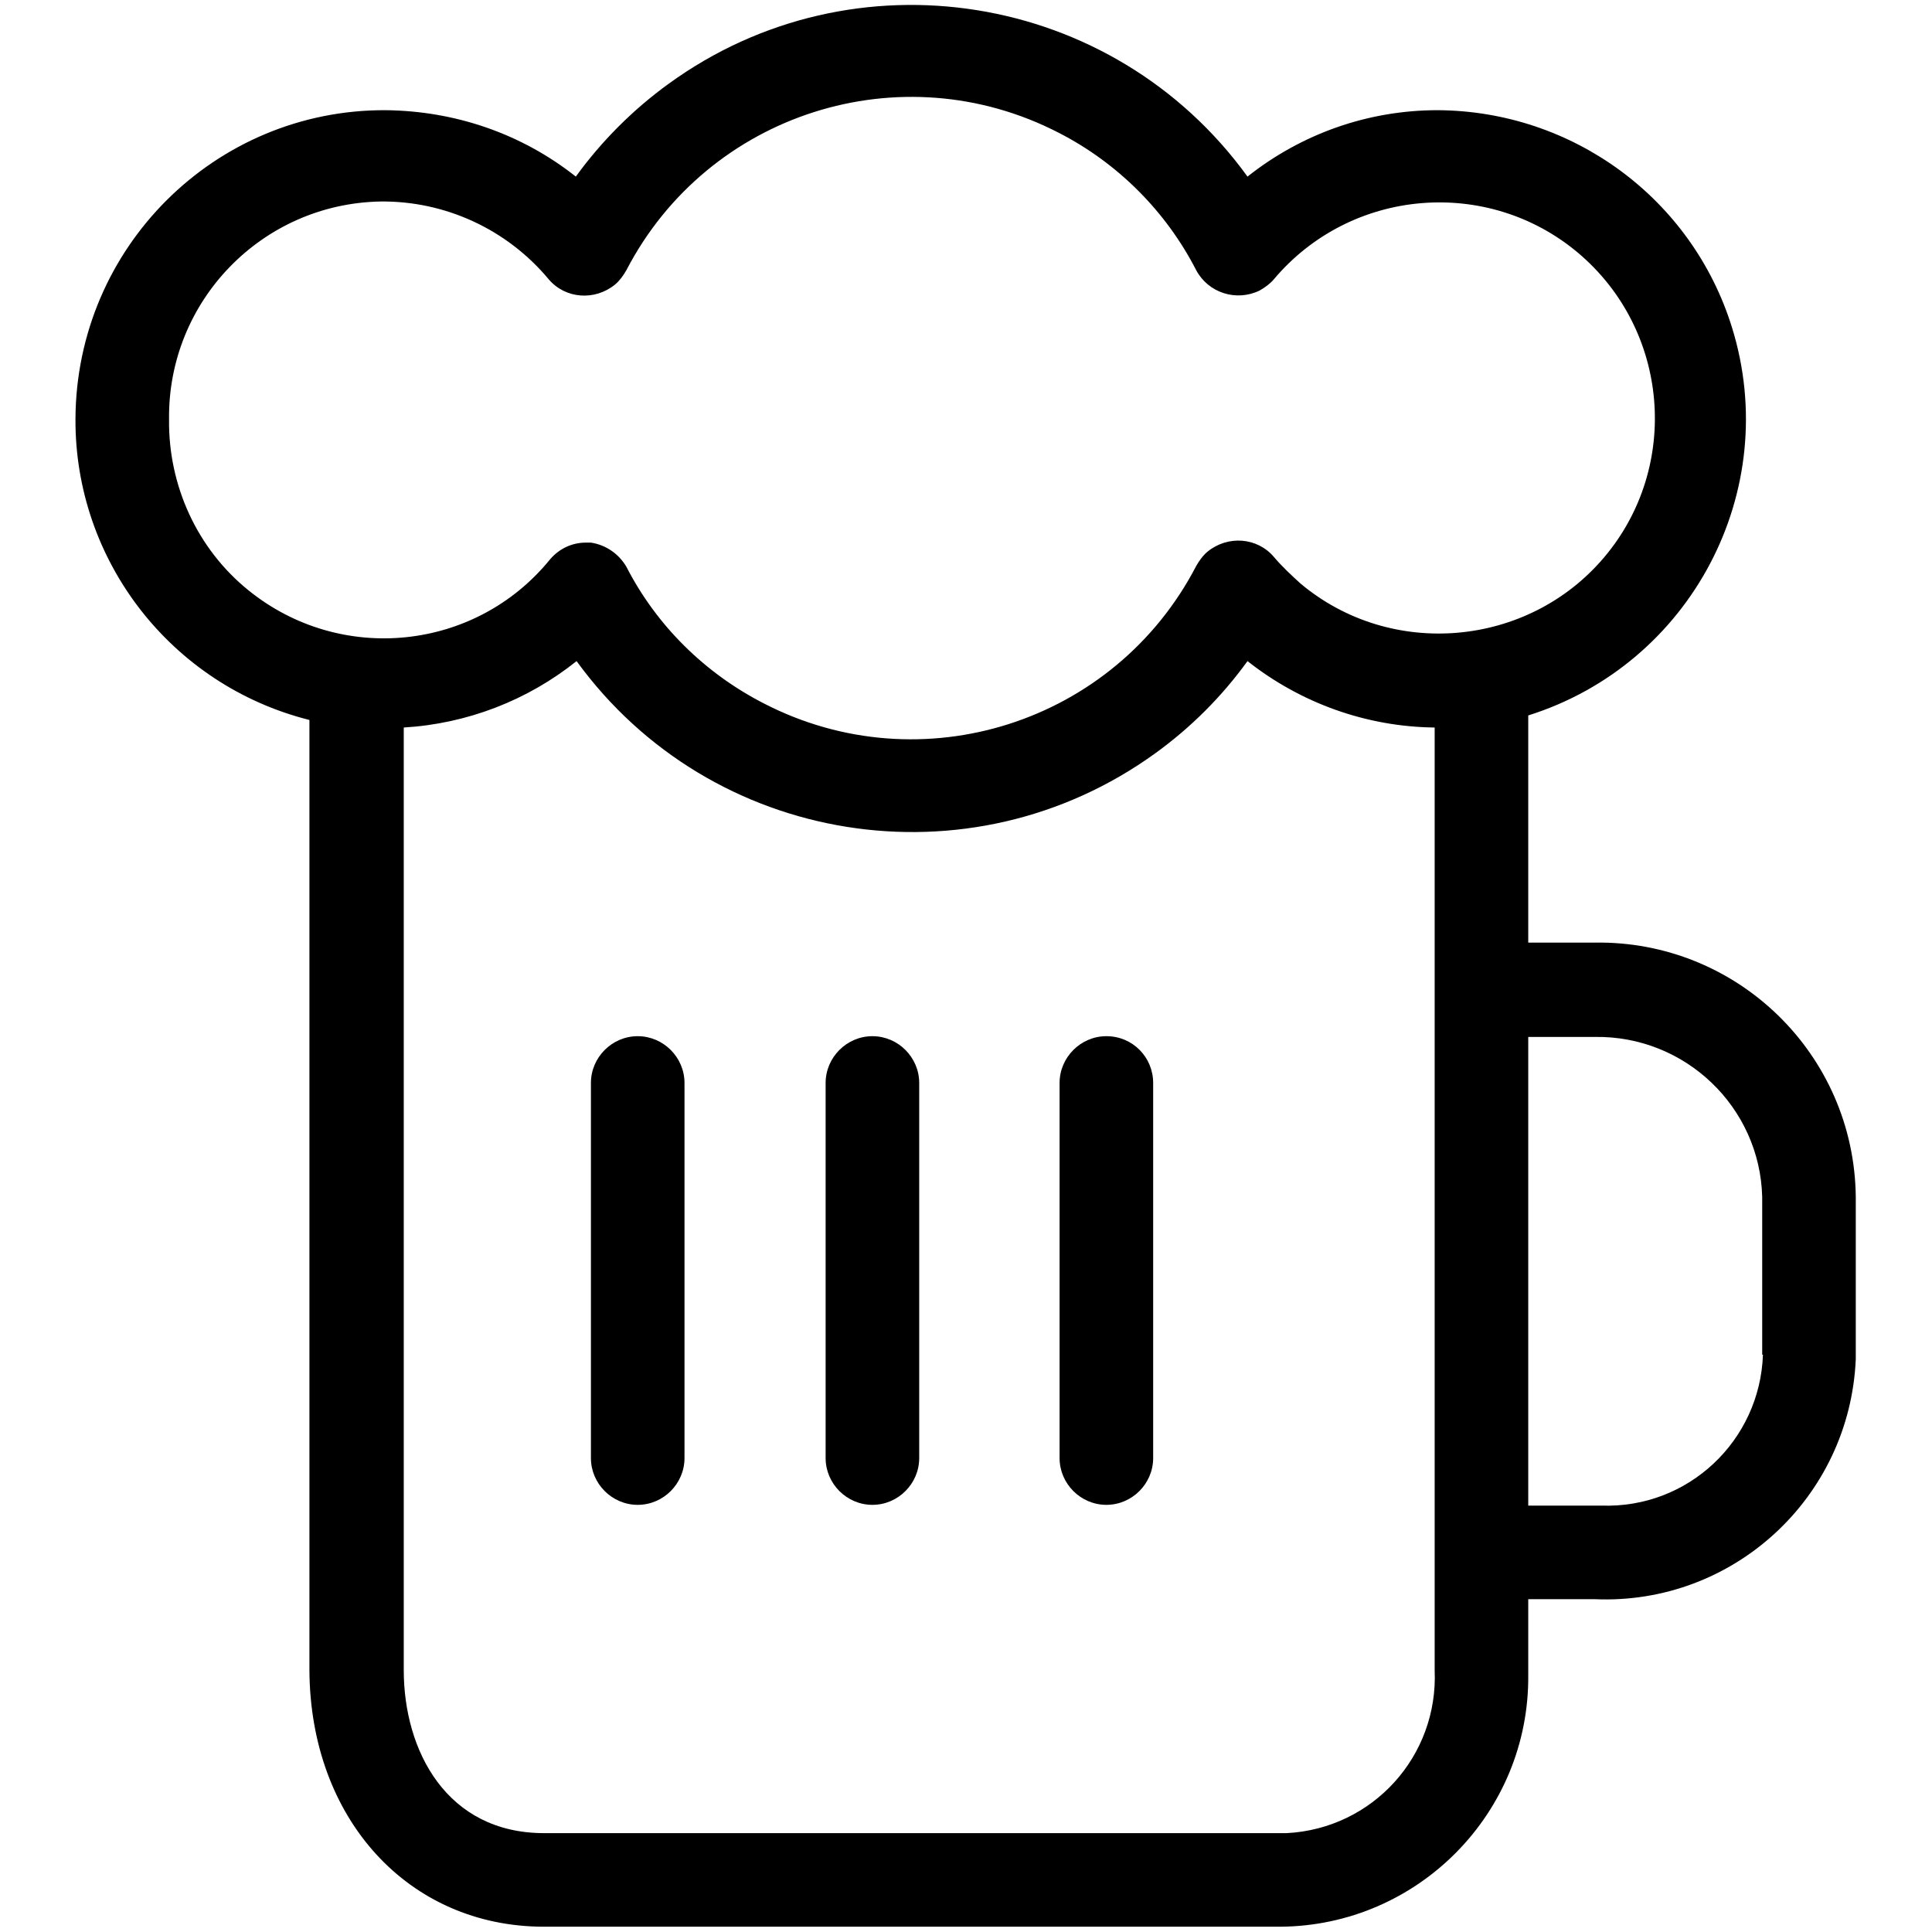
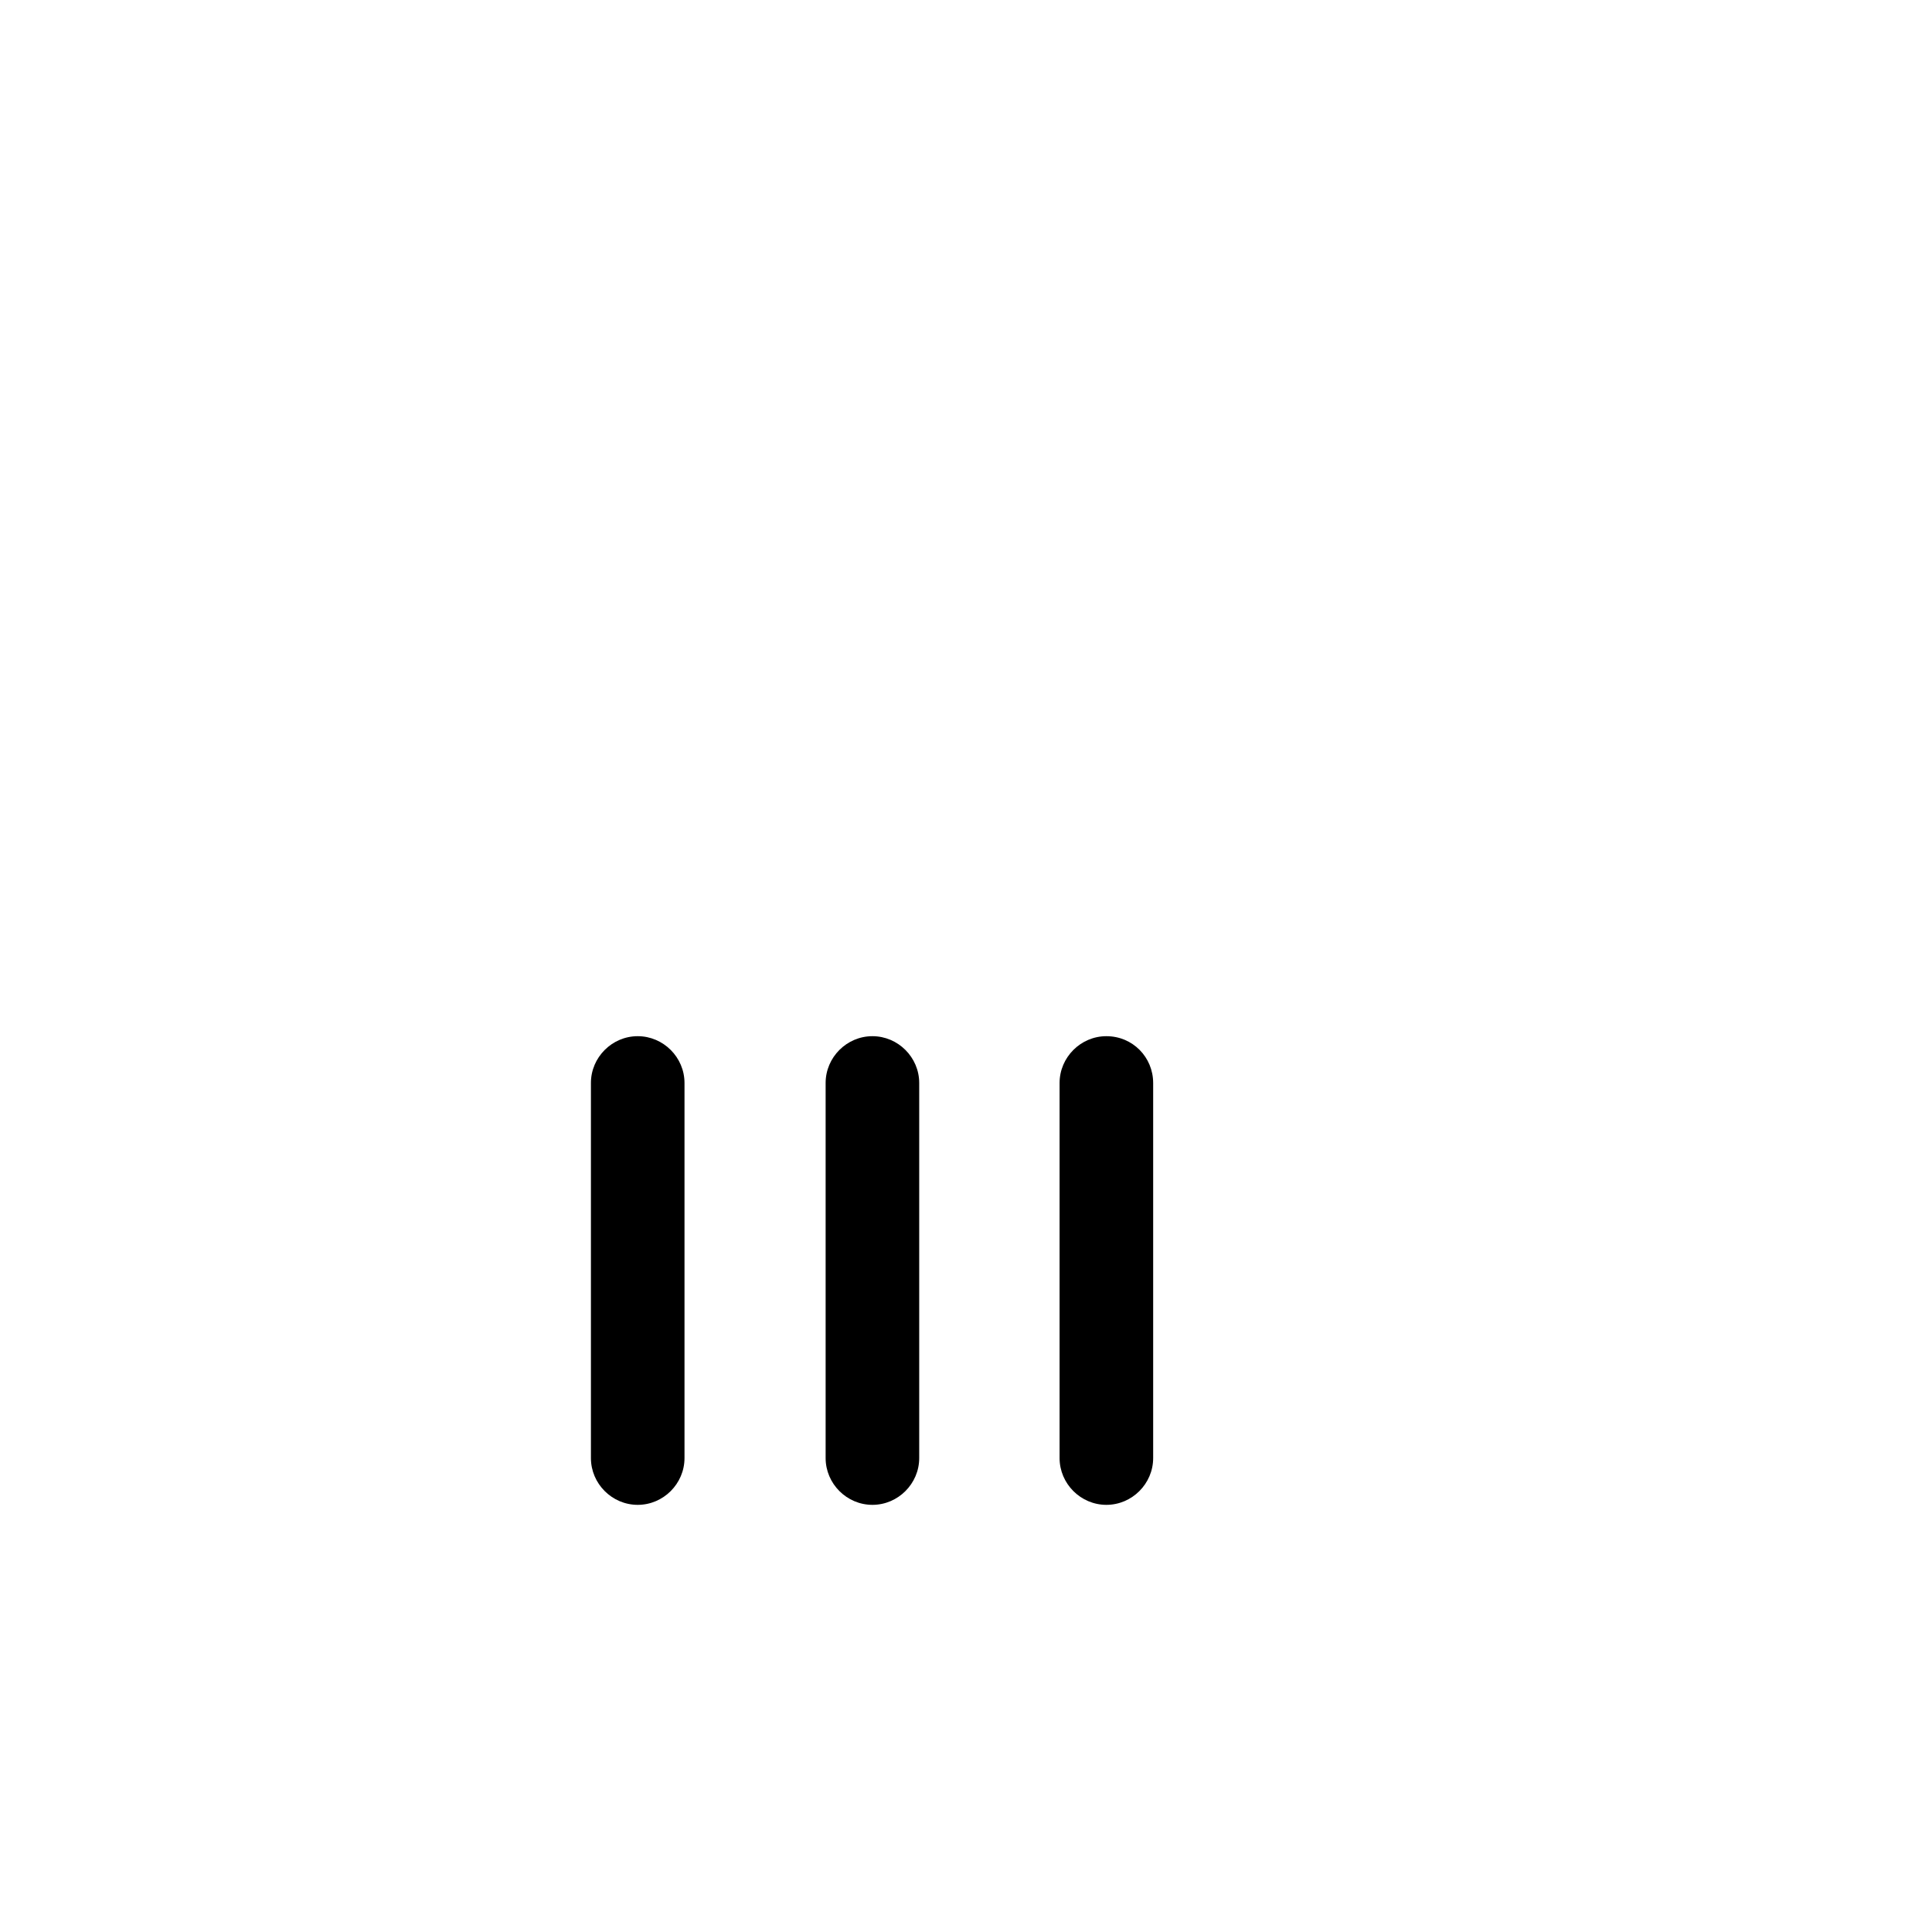
<svg xmlns="http://www.w3.org/2000/svg" version="1.1" x="0px" y="0px" viewBox="0 0 256 256" enable-background="new 0 0 256 256" xml:space="preserve">
  <g>
    <path fill="#000000" d="M84.5,137.3c-3.4,0-6.2,2.8-6.2,6.2v49.7c0,3.4,2.8,6.2,6.2,6.2c3.4,0,6.2-2.8,6.2-6.2v-49.7 C90.7,140.1,87.9,137.3,84.5,137.3z M115.6,137.3c-3.4,0-6.2,2.8-6.2,6.2v49.7c0,3.4,2.8,6.2,6.2,6.2c3.4,0,6.2-2.8,6.2-6.2v-49.7 C121.8,140.1,119,137.3,115.6,137.3z M146.6,137.3c-3.4,0-6.2,2.8-6.2,6.2v49.7c0,3.4,2.8,6.2,6.2,6.2c3.4,0,6.2-2.8,6.2-6.2l0,0 v-49.7C152.8,140.1,150.1,137.3,146.6,137.3L146.6,137.3z" />
-     <path fill="#000000" d="M211.3,124.9h-8.8V94.8c21.6-6.8,33.7-29.8,27-51.4c-5.3-17.1-21.1-28.7-39-28.8c-9.2,0-18,3.1-25.2,8.8 C147.5-1.2,113.1-6.7,88.6,11.1c-4.7,3.4-8.9,7.6-12.3,12.3c-7.2-5.7-16-8.7-25.2-8.8C28.5,14.5,10.1,32.8,10,55.5 C9.9,74.3,22.7,90.8,41,95.4v125.9c0.1,19.7,13.1,34,31.1,34h97.5c18.3-0.1,33.1-15.1,32.9-33.4c0-0.2,0-0.4,0-0.6v-9.4h8.8 c18.3,0.8,33.8-13.4,34.6-31.8c0-0.2,0-0.4,0-0.6v-20.9C245.7,139.7,230.2,124.6,211.3,124.9z M22.4,55.6 c-0.2-15.7,12.3-28.6,28-28.9C59,26.6,67.2,30.4,72.7,37c2.2,2.6,6.1,2.9,8.8,0.7c0.6-0.5,1.1-1.2,1.5-1.9 c10.8-20.8,36.4-29,57.3-18.2c7.8,4,14.2,10.4,18.2,18.2c1.6,3,5.3,4.2,8.4,2.7c0.7-0.4,1.4-0.9,1.9-1.5 c10.2-12.1,28.3-13.6,40.3-3.5c12.1,10.2,13.6,28.3,3.5,40.3s-28.3,13.6-40.3,3.5c-1.2-1.1-2.4-2.2-3.5-3.5 c-2.2-2.6-6.1-2.9-8.8-0.7c-0.6,0.5-1.1,1.2-1.5,1.9c-10.8,20.8-36.4,29-57.3,18.2C93.4,89.2,87,82.9,83,75.1 c-1-1.7-2.7-2.9-4.7-3.2h-0.7c-1.8,0-3.5,0.8-4.7,2.2c-9.9,12.2-27.8,14-40,4.1C26.1,72.7,22.3,64.3,22.4,55.6z M190.1,221.3 c0.5,11.4-8.2,21-19.6,21.6c-0.3,0-0.6,0-0.9,0H72.1c-12.9,0-18.6-10.9-18.6-21.6V96.4c8.4-0.5,16.4-3.6,22.9-8.8 c17.8,24.5,52.1,30,76.7,12.2c4.7-3.4,8.8-7.5,12.2-12.2c7.1,5.6,15.8,8.7,24.8,8.8V221.3L190.1,221.3z M233.6,179.5 c-0.4,11.4-9.9,20.4-21.4,20c-0.3,0-0.6,0-0.9,0h-8.8v-62.1h8.8c12-0.2,21.9,9.3,22.2,21.2V179.5L233.6,179.5z" />
  </g>
</svg>